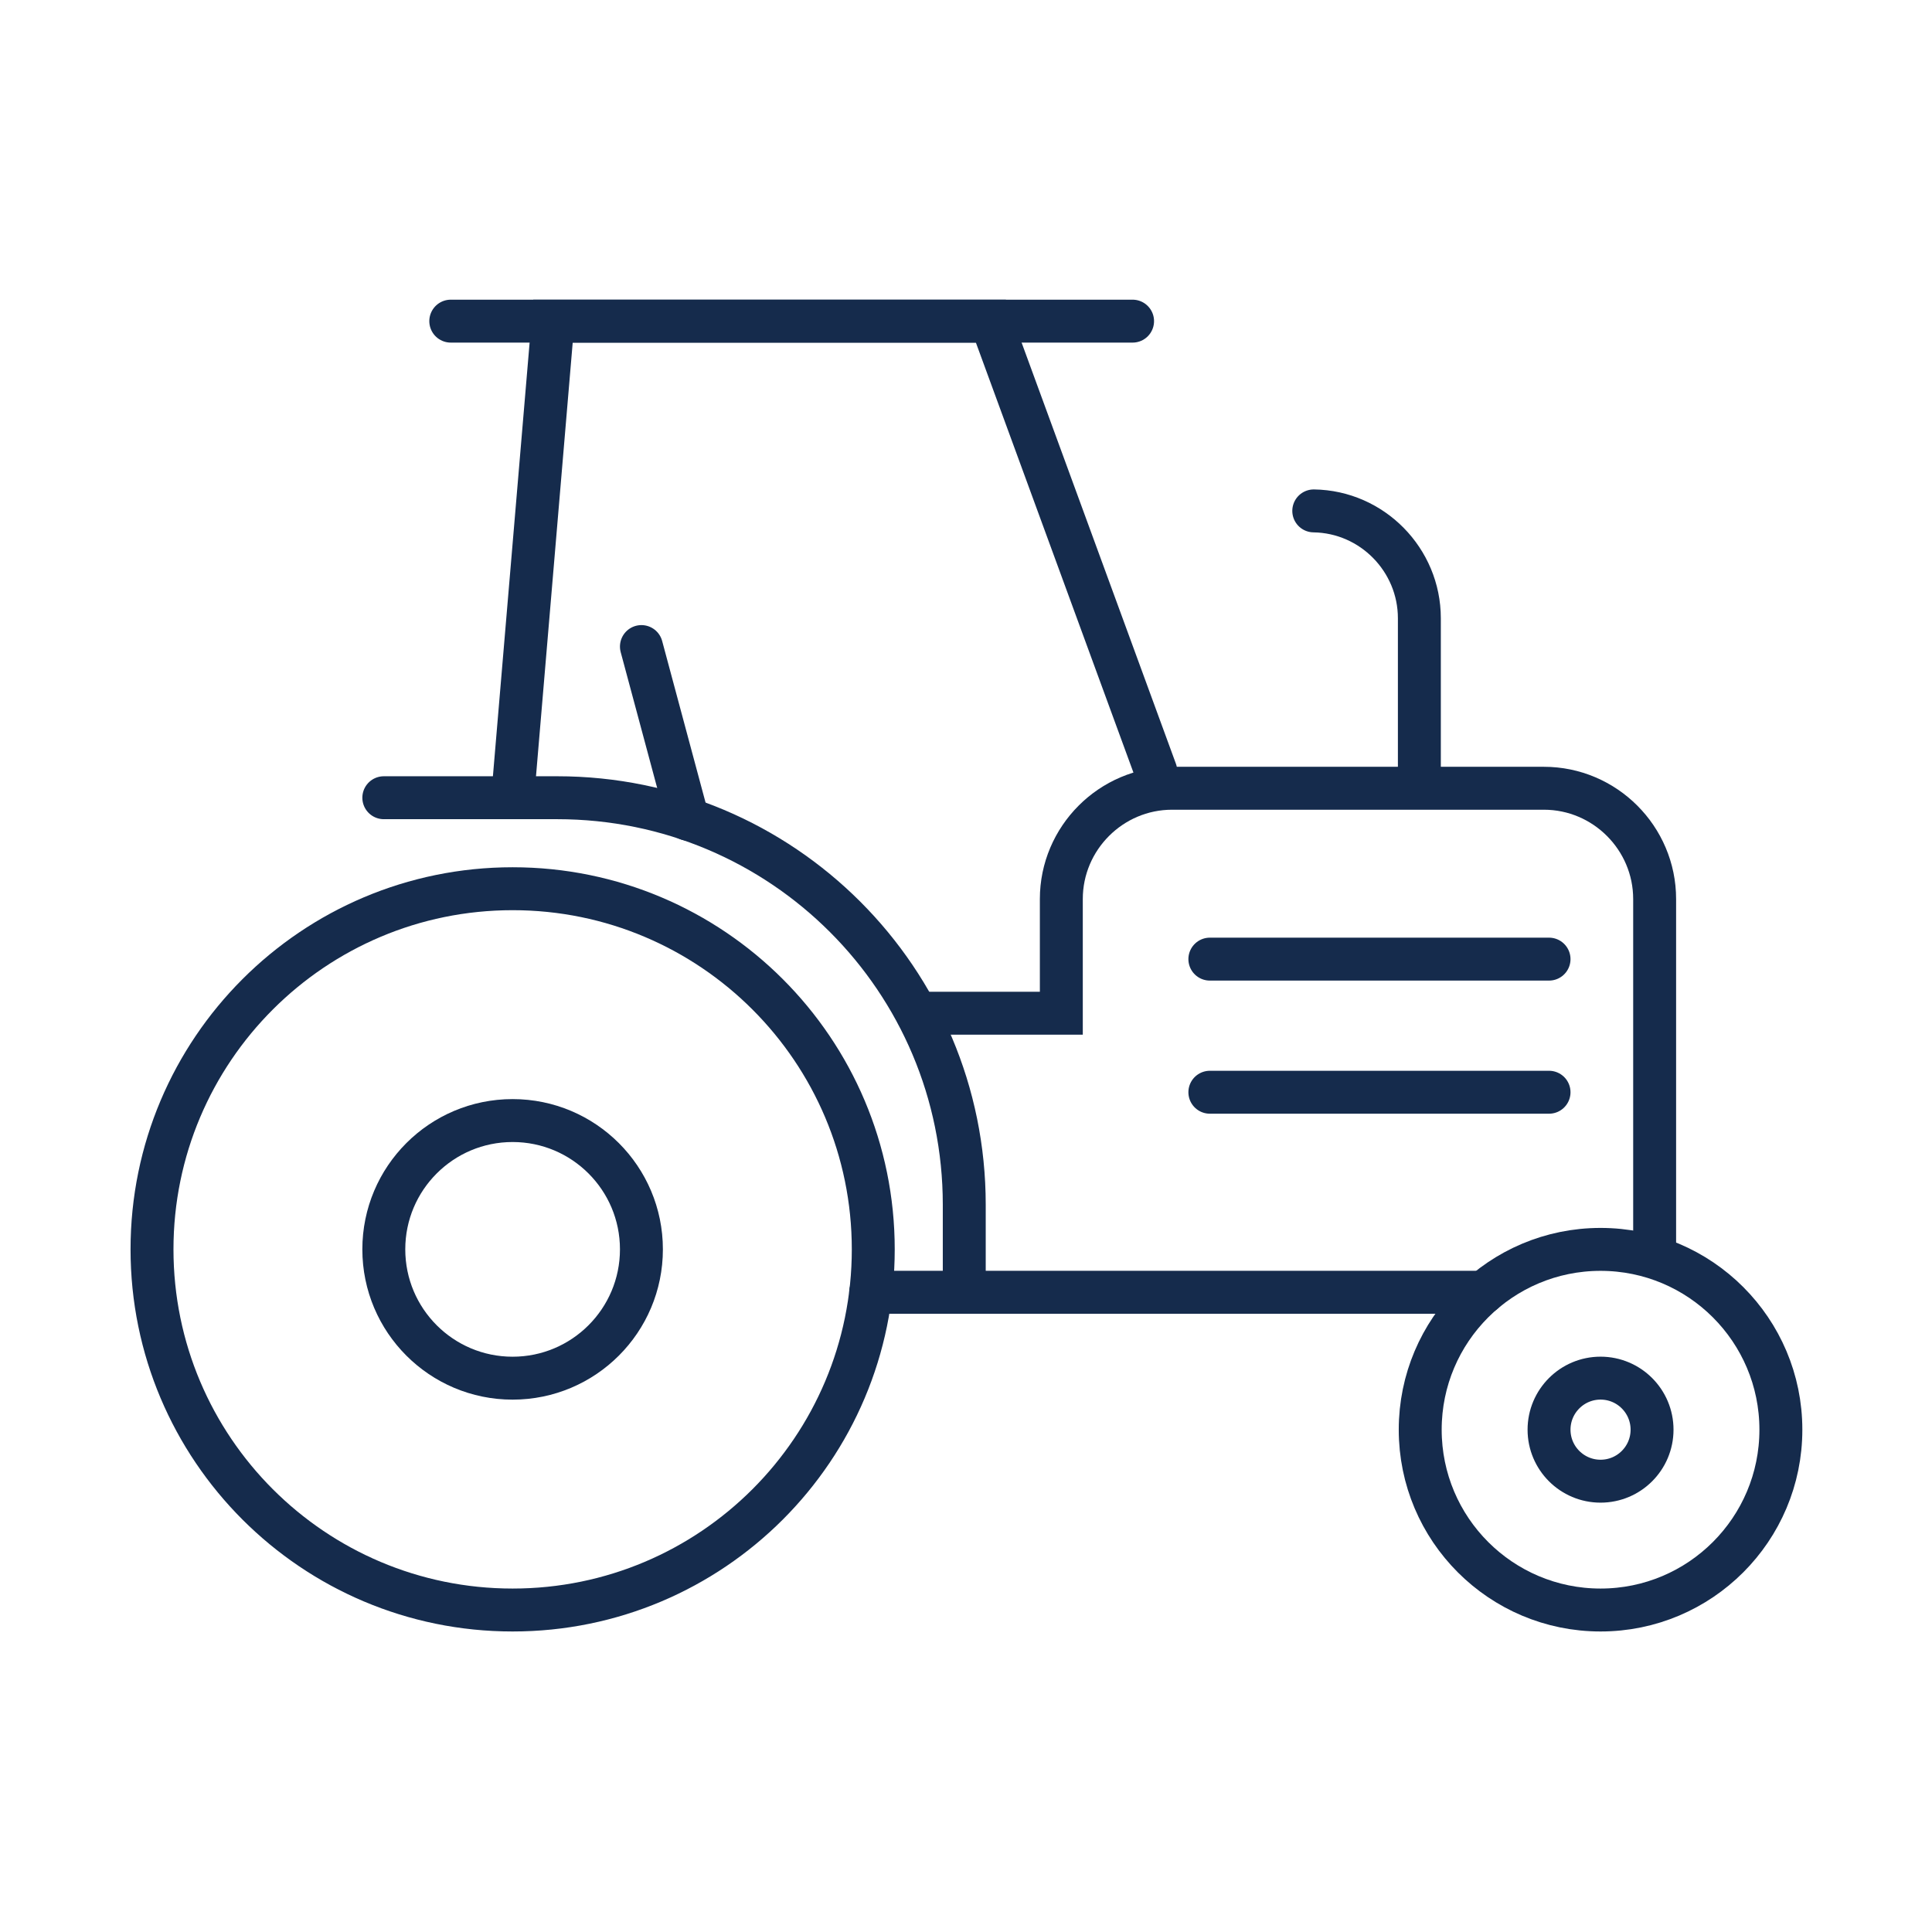
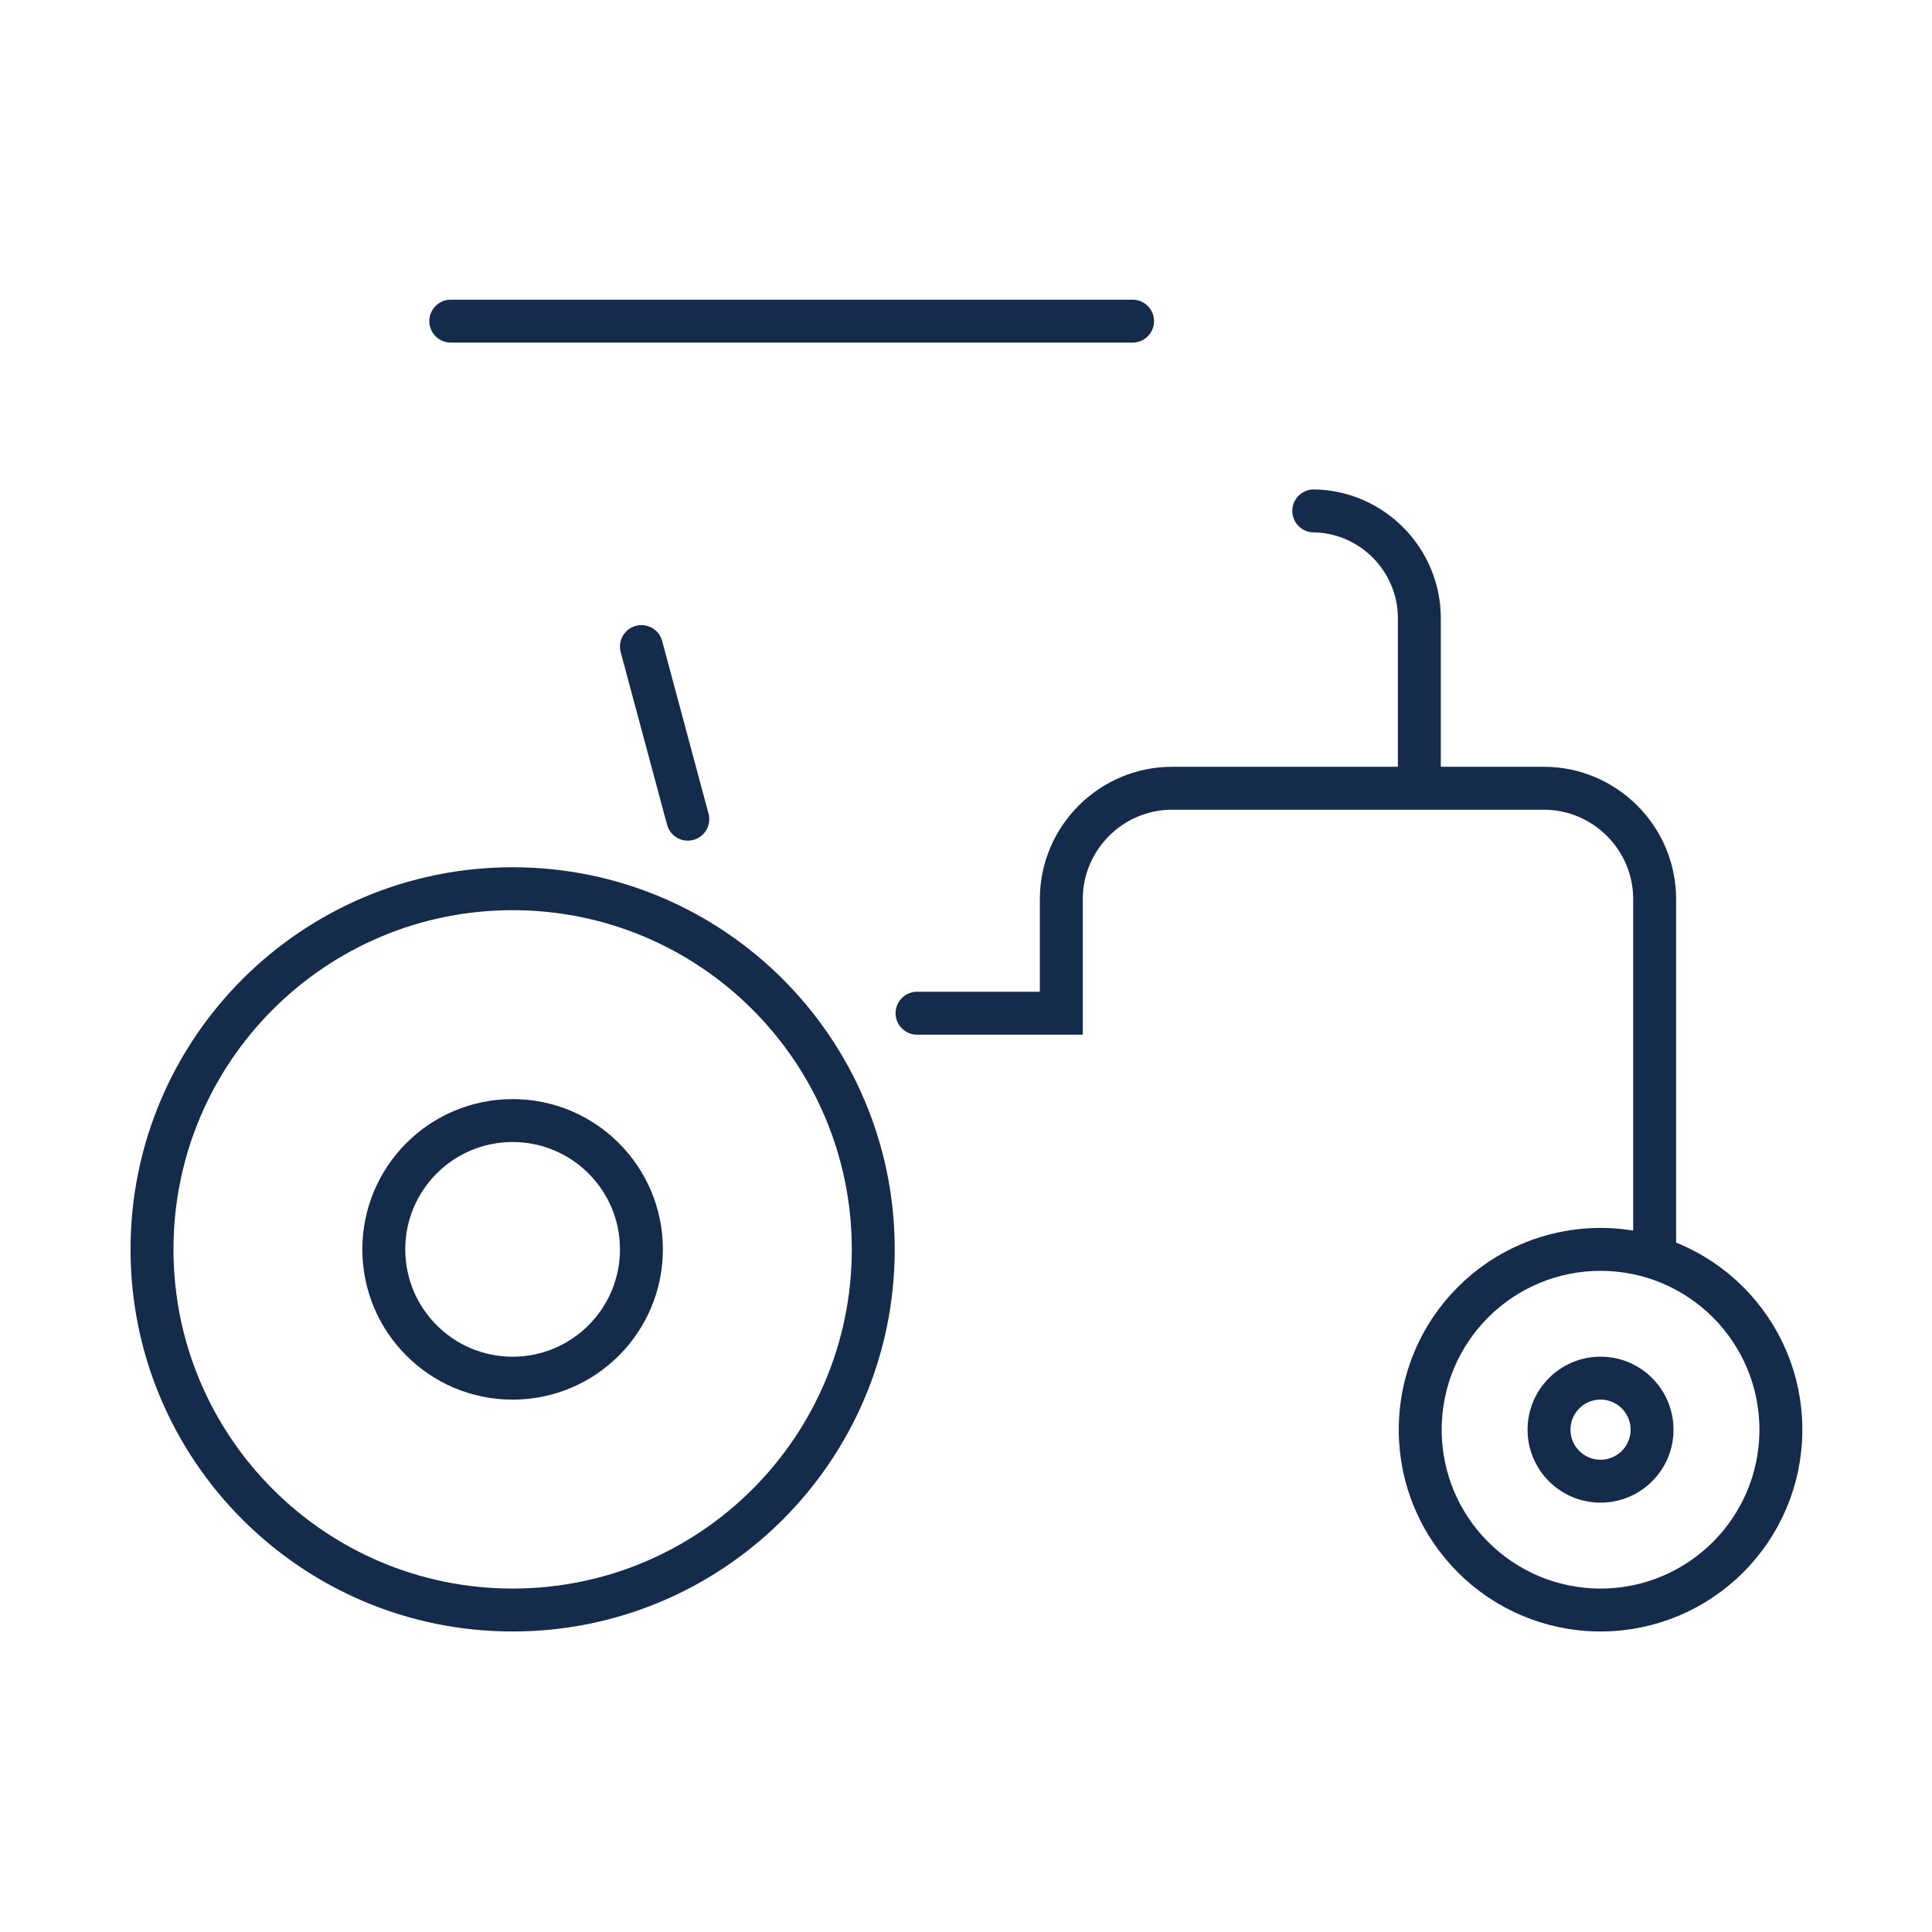
<svg xmlns="http://www.w3.org/2000/svg" width="50" height="50" viewBox="0 0 50 50" fill="none">
  <path d="M13.267 41.667C18.422 41.667 22.6 37.488 22.6 32.333C22.6 27.179 18.422 23 13.267 23C8.112 23 3.934 27.179 3.934 32.333C3.934 37.488 8.112 41.667 13.267 41.667Z" stroke="#152B4C" stroke-width="1.111" stroke-miterlimit="10" stroke-linecap="round" />
  <path d="M41.422 41.667C43.999 41.667 46.089 39.578 46.089 37C46.089 34.423 43.999 32.334 41.422 32.334C38.845 32.334 36.755 34.423 36.755 37C36.755 39.578 38.845 41.667 41.422 41.667Z" stroke="#152B4C" stroke-width="1.111" stroke-miterlimit="10" stroke-linecap="round" />
  <path d="M13.266 35.667C15.107 35.667 16.6 34.174 16.6 32.333C16.6 30.492 15.107 29 13.266 29C11.425 29 9.933 30.492 9.933 32.333C9.933 34.174 11.425 35.667 13.266 35.667Z" stroke="#152B4C" stroke-width="1.111" stroke-miterlimit="10" stroke-linecap="round" />
  <path d="M41.422 38.333C42.159 38.333 42.755 37.736 42.755 37C42.755 36.264 42.159 35.666 41.422 35.666C40.686 35.666 40.089 36.264 40.089 37C40.089 37.736 40.686 38.333 41.422 38.333Z" stroke="#152B4C" stroke-width="1.111" stroke-miterlimit="10" stroke-linecap="round" />
-   <path d="M22.533 33.444H27.422H30.755H38.4" stroke="#152B4C" stroke-width="1.111" stroke-miterlimit="10" stroke-linecap="round" />
  <path d="M42.822 32.333V23.267C42.822 21.689 41.533 20.4 39.956 20.4H30.333C28.756 20.4 27.467 21.689 27.467 23.267V26.222H23.733" stroke="#152B4C" stroke-width="1.111" stroke-miterlimit="10" stroke-linecap="round" />
-   <path d="M9.933 20.645H14.422C20.244 20.645 24.955 25.356 24.955 31.178V33.444" stroke="#152B4C" stroke-width="1.111" stroke-miterlimit="10" stroke-linecap="round" />
  <path d="M17.8 21.2L16.6 16.733" stroke="#152B4C" stroke-width="1.111" stroke-miterlimit="10" stroke-linecap="round" />
-   <path d="M13.267 20.644L14.311 8.311H25.644L29.911 19.956" stroke="#152B4C" stroke-width="1.111" stroke-miterlimit="10" stroke-linecap="round" />
  <path d="M11.666 8.311H29.311" stroke="#152B4C" stroke-width="1.111" stroke-miterlimit="10" stroke-linecap="round" />
  <path d="M36.733 19.956V16C36.733 14.489 35.511 13.244 34 13.222" stroke="#152B4C" stroke-width="1.111" stroke-miterlimit="10" stroke-linecap="round" />
-   <path d="M31.311 24.822H40.089" stroke="#152B4C" stroke-width="1.111" stroke-miterlimit="10" stroke-linecap="round" />
-   <path d="M31.311 28.267H40.089" stroke="#152B4C" stroke-width="1.111" stroke-miterlimit="10" stroke-linecap="round" />
</svg>